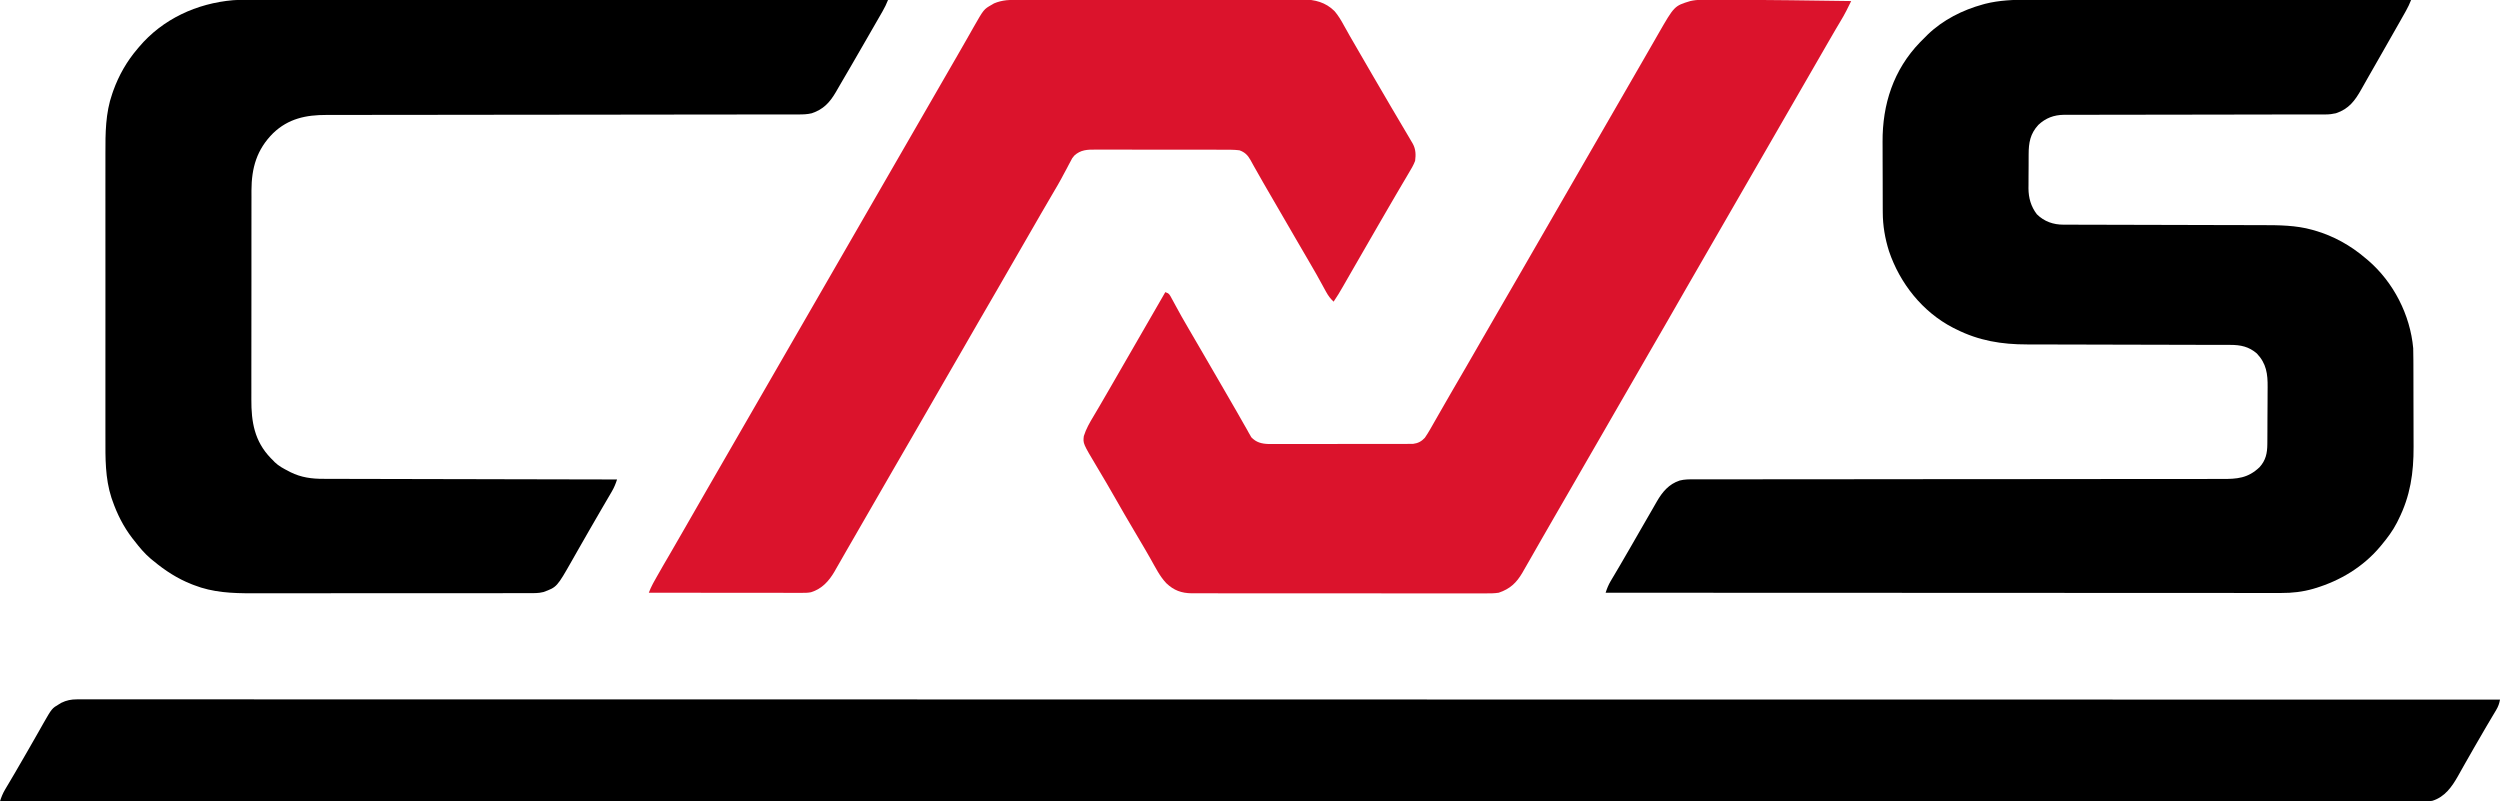
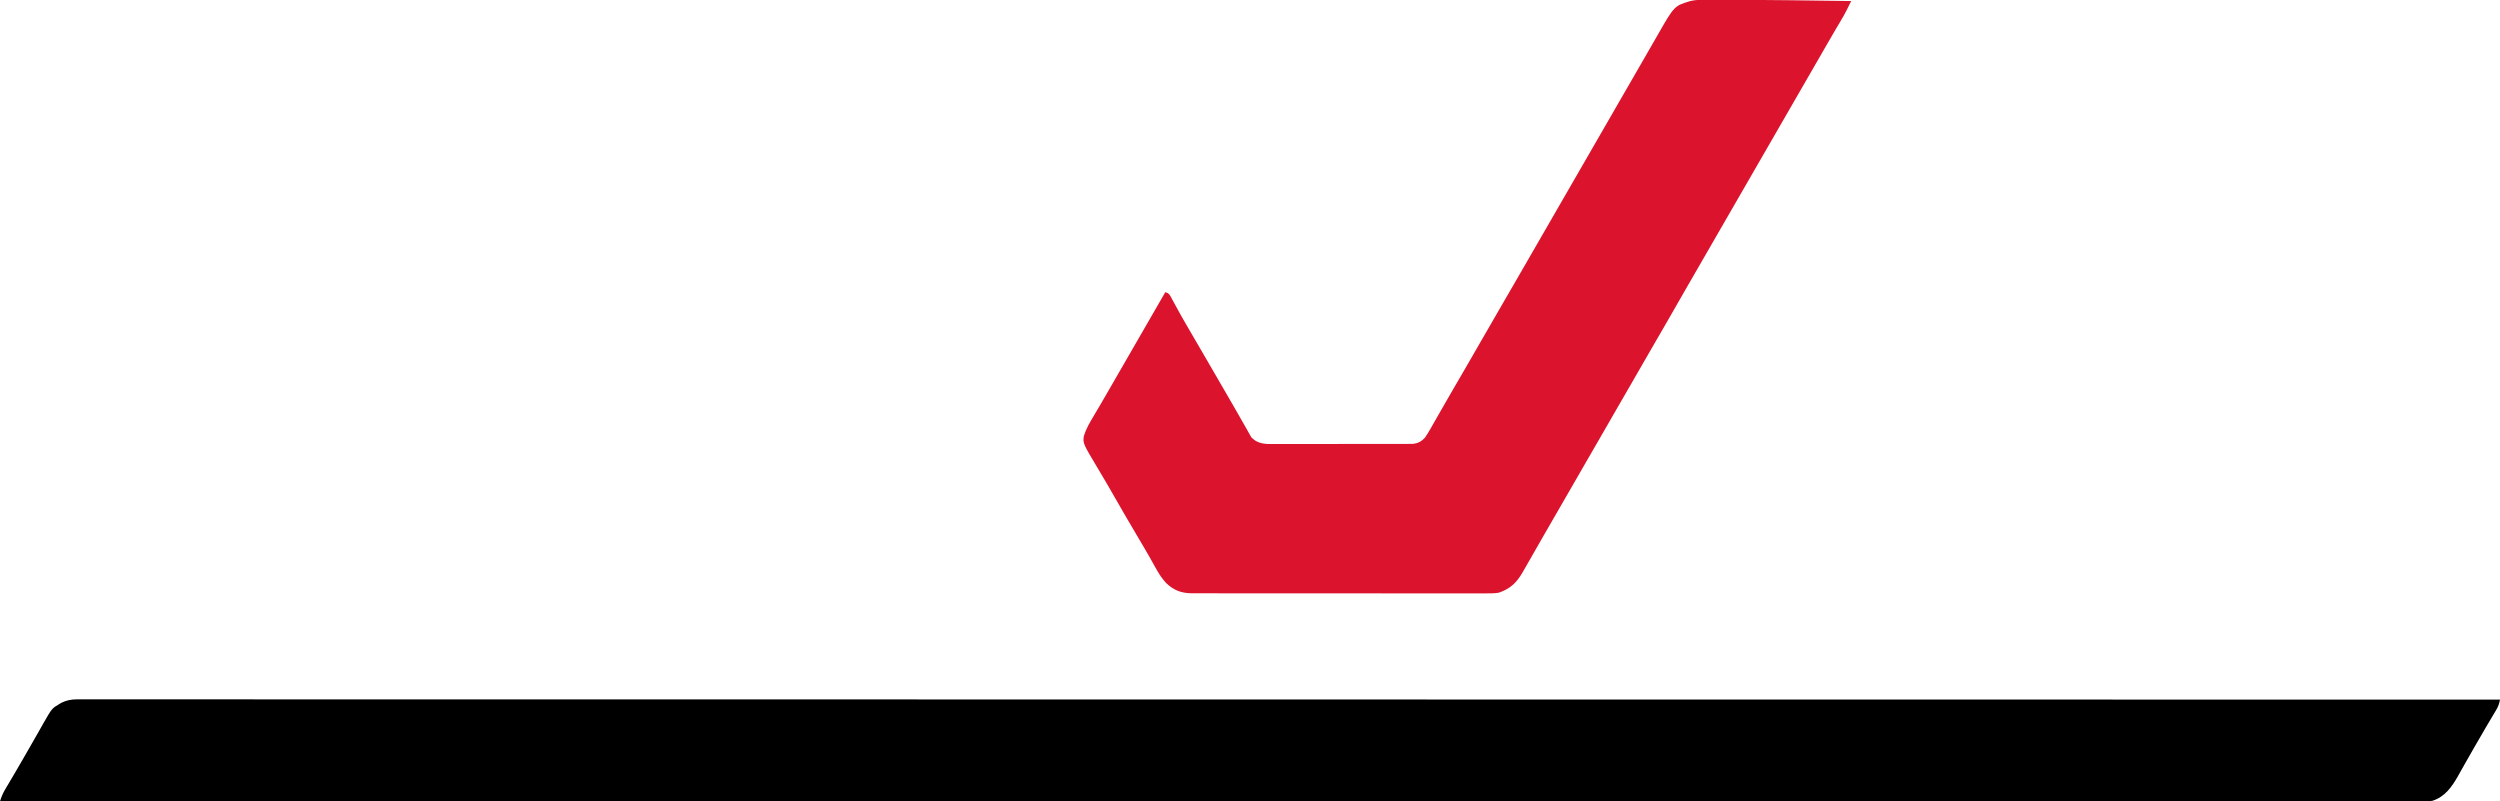
<svg xmlns="http://www.w3.org/2000/svg" version="1.1" width="2362" height="757">
  <path d="M0 0 C0.663 -0.003 1.325 -0.005 2.008 -0.008 C4.232 -0.015 6.455 -0.007 8.679 0.001 C10.297 -0.001 11.916 -0.003 13.534 -0.007 C18.007 -0.014 22.48 -0.008 26.952 -0 C31.827 0.006 36.701 0 41.576 -0.004 C50.16 -0.009 58.745 -0.007 67.33 -0 C80.181 0.01 93.032 0.008 105.884 0.005 C127.783 -0.001 149.682 0.002 171.581 0.011 C193.784 0.02 215.986 0.024 238.188 0.023 C239.238 0.023 239.238 0.023 240.309 0.023 C246.721 0.023 253.133 0.022 259.545 0.022 C275.625 0.021 291.705 0.021 307.785 0.021 C308.522 0.021 309.259 0.021 310.019 0.021 C346.364 0.022 382.71 0.029 419.056 0.038 C431.854 0.041 444.652 0.044 457.449 0.047 C458.245 0.047 459.041 0.047 459.86 0.047 C496.701 0.055 533.543 0.058 570.384 0.059 C572.793 0.06 575.202 0.06 577.611 0.06 C592.137 0.06 606.663 0.061 621.189 0.062 C657.303 0.063 693.416 0.065 729.529 0.067 C730.351 0.067 731.173 0.067 732.021 0.067 C785.276 0.071 838.532 0.077 891.788 0.085 C893.064 0.085 893.064 0.085 894.365 0.085 C920.251 0.09 946.137 0.094 972.024 0.098 C1000.67 0.103 1029.316 0.107 1057.962 0.112 C1058.824 0.112 1059.685 0.112 1060.573 0.112 C1142.377 0.125 1224.181 0.133 1305.986 0.139 C1309.45 0.14 1312.915 0.14 1316.38 0.14 C1348.262 0.143 1380.145 0.145 1412.028 0.147 C1412.876 0.147 1413.723 0.147 1414.597 0.147 C1417.164 0.148 1419.731 0.148 1422.297 0.148 C1491.644 0.153 1560.99 0.159 1630.336 0.164 C1632.783 0.165 1635.23 0.165 1637.677 0.165 C1717.15 0.172 1796.623 0.18 2078.542 0.218 C2079.574 0.218 2079.574 0.218 2080.627 0.218 C2150.155 0.228 2219.683 0.238 2289.212 0.249 C2288.522 4.049 2287.565 6.747 2285.579 10.074 C2285.028 11.006 2284.477 11.939 2283.909 12.899 C2283.308 13.902 2282.707 14.904 2282.087 15.937 C2280.801 18.11 2279.516 20.283 2278.231 22.456 C2277.566 23.579 2276.9 24.701 2276.214 25.857 C2273.027 31.256 2269.902 36.69 2266.774 42.124 C2265.85 43.724 2265.85 43.724 2264.907 45.355 C2261.984 50.412 2259.077 55.476 2256.216 60.569 C2255.219 62.343 2254.217 64.114 2253.214 65.885 C2251.962 68.097 2250.719 70.313 2249.486 72.536 C2243.709 82.707 2237.109 92.105 2225.491 95.796 C2222.518 96.387 2219.706 96.374 2216.673 96.374 C2216.013 96.375 2215.353 96.377 2214.674 96.378 C2212.447 96.381 2210.22 96.377 2207.993 96.374 C2206.377 96.374 2204.762 96.376 2203.146 96.377 C2198.671 96.381 2194.196 96.378 2189.721 96.374 C2184.848 96.371 2179.975 96.374 2175.101 96.376 C2166.516 96.379 2157.93 96.378 2149.344 96.374 C2136.491 96.369 2123.638 96.37 2110.785 96.372 C2088.884 96.375 2066.982 96.373 2045.081 96.369 C2022.875 96.364 2000.668 96.362 1978.462 96.362 C1977.762 96.362 1977.062 96.362 1976.342 96.362 C1969.93 96.363 1963.518 96.363 1957.106 96.363 C1941.026 96.363 1924.947 96.364 1908.867 96.363 C1908.13 96.363 1907.393 96.363 1906.634 96.363 C1870.282 96.363 1833.931 96.359 1797.579 96.355 C1784.778 96.354 1771.978 96.352 1759.177 96.351 C1758.381 96.351 1757.586 96.351 1756.766 96.35 C1719.921 96.346 1683.075 96.345 1646.23 96.344 C1643.821 96.344 1641.412 96.344 1639.003 96.344 C1624.476 96.344 1609.949 96.344 1595.422 96.343 C1559.307 96.343 1523.192 96.342 1487.077 96.34 C1486.255 96.34 1485.433 96.34 1484.585 96.34 C1431.324 96.339 1378.062 96.336 1324.8 96.331 C1323.949 96.331 1323.099 96.331 1322.222 96.331 C1296.332 96.329 1270.442 96.327 1244.552 96.325 C1215.901 96.323 1187.25 96.32 1158.599 96.318 C1157.737 96.318 1156.876 96.318 1155.988 96.318 C1074.175 96.311 992.362 96.307 910.548 96.304 C907.083 96.304 903.618 96.304 900.154 96.304 C868.268 96.303 836.383 96.302 804.498 96.3 C803.65 96.3 802.802 96.3 801.929 96.3 C799.362 96.3 796.795 96.3 794.228 96.3 C724.876 96.298 655.524 96.295 586.172 96.292 C583.725 96.292 581.278 96.292 578.831 96.291 C499.35 96.288 419.869 96.284 137.914 96.265 C137.226 96.265 136.538 96.265 135.829 96.265 C66.29 96.26 -3.249 96.255 -72.788 96.249 C-71.516 92.317 -70.171 88.883 -68.058 85.327 C-67.51 84.398 -66.962 83.469 -66.398 82.512 C-65.805 81.518 -65.212 80.523 -64.601 79.499 C-63.324 77.336 -62.048 75.172 -60.772 73.007 C-60.113 71.891 -59.454 70.775 -58.774 69.625 C-55.599 64.228 -52.475 58.801 -49.351 53.374 C-48.736 52.309 -48.12 51.245 -47.487 50.148 C-44.554 45.068 -41.632 39.982 -38.741 34.878 C-37.727 33.09 -36.71 31.303 -35.692 29.516 C-34.417 27.277 -33.148 25.034 -31.886 22.787 C-23.759 8.547 -23.759 8.547 -16.788 4.437 C-16.169 4.059 -15.551 3.681 -14.913 3.292 C-9.917 0.84 -5.549 -0.001 0 0 Z " fill="#000000" transform="translate(72.788,660.751)" />
-   <path d="M0 0 C1.574 -0.001 3.148 -0.003 4.722 -0.005 C8.993 -0.01 13.264 -0.002 17.536 0.008 C22.162 0.017 26.788 0.014 31.414 0.013 C39.412 0.012 47.409 0.018 55.407 0.029 C66.97 0.045 78.532 0.051 90.095 0.053 C108.859 0.057 127.623 0.071 146.387 0.09 C164.605 0.108 182.822 0.122 201.04 0.131 C202.165 0.131 203.289 0.132 204.448 0.132 C210.09 0.135 215.733 0.137 221.375 0.14 C268.119 0.161 314.862 0.196 361.605 0.241 C360.206 3.813 358.653 7.114 356.769 10.459 C356.206 11.463 355.643 12.466 355.063 13.5 C354.458 14.569 353.853 15.639 353.23 16.741 C352.601 17.858 351.972 18.976 351.324 20.128 C346.012 29.552 340.653 38.947 335.271 48.331 C333.048 52.214 330.833 56.102 328.618 59.99 C326.212 64.212 323.797 68.428 321.379 72.643 C319.109 76.601 316.86 80.568 314.644 84.557 C308.565 95.403 302.786 103.173 290.605 107.241 C287.335 107.99 284.31 108.366 280.958 108.368 C279.593 108.373 279.593 108.373 278.202 108.377 C277.211 108.375 276.221 108.374 275.201 108.372 C273.612 108.375 273.612 108.375 271.992 108.378 C268.438 108.384 264.883 108.383 261.329 108.382 C258.783 108.385 256.237 108.389 253.691 108.393 C248.204 108.401 242.718 108.406 237.231 108.409 C228.554 108.415 219.877 108.432 211.199 108.451 C208.228 108.457 205.258 108.463 202.287 108.469 C201.174 108.472 201.174 108.472 200.038 108.474 C191.59 108.492 183.142 108.508 174.693 108.523 C173.921 108.525 173.149 108.526 172.354 108.528 C159.848 108.55 147.342 108.56 134.837 108.568 C121.988 108.576 109.14 108.599 96.291 108.636 C88.372 108.658 80.452 108.667 72.533 108.661 C66.458 108.658 60.384 108.675 54.309 108.7 C51.822 108.707 49.335 108.707 46.848 108.7 C43.446 108.691 40.046 108.707 36.645 108.728 C35.666 108.72 34.687 108.711 33.678 108.703 C24.131 108.815 16.32 111.748 9.359 118.315 C1.725 126.697 0.292 135.023 0.269 146.069 C0.263 147.213 0.256 148.357 0.249 149.536 C0.239 151.953 0.234 154.371 0.235 156.788 C0.23 160.464 0.194 164.139 0.156 167.815 C0.15 170.17 0.146 172.526 0.144 174.881 C0.123 176.514 0.123 176.514 0.101 178.181 C0.154 187.235 2.438 195.351 7.988 202.643 C15.011 209.58 23.605 212.545 33.241 212.506 C34.11 212.51 34.979 212.514 35.874 212.519 C38.785 212.531 41.696 212.529 44.608 212.528 C46.696 212.534 48.784 212.541 50.872 212.548 C55.372 212.563 59.871 212.572 64.37 212.576 C71.5 212.583 78.63 212.605 85.76 212.629 C100.917 212.678 116.074 212.71 131.23 212.741 C147.547 212.774 163.863 212.81 180.179 212.865 C187.249 212.888 194.32 212.902 201.391 212.908 C205.818 212.914 210.244 212.928 214.671 212.944 C216.705 212.95 218.738 212.953 220.772 212.952 C236.536 212.945 252.883 213.052 268.168 217.366 C268.938 217.577 269.707 217.788 270.5 218.005 C288.36 223.164 304.507 232.17 318.605 244.241 C319.415 244.916 320.224 245.591 321.058 246.287 C345 266.917 360.77 297.726 363.605 329.241 C363.752 333.003 363.762 336.762 363.766 340.527 C363.771 341.633 363.776 342.738 363.782 343.877 C363.796 347.518 363.803 351.158 363.808 354.799 C363.811 356.05 363.814 357.302 363.817 358.591 C363.83 364.536 363.84 370.481 363.844 376.427 C363.849 383.239 363.866 390.052 363.895 396.864 C363.92 402.805 363.927 408.745 363.929 414.686 C363.932 417.192 363.94 419.699 363.953 422.205 C364.075 447.029 360.876 468.903 349.605 491.241 C349.155 492.162 348.706 493.084 348.242 494.033 C344.265 501.797 339.155 508.558 333.605 515.241 C333.176 515.758 332.746 516.275 332.304 516.808 C316.215 535.891 294.773 548.815 270.98 555.991 C269.996 556.289 269.996 556.289 268.993 556.593 C259.094 559.427 249.25 560.54 238.977 560.487 C237.866 560.489 236.755 560.491 235.61 560.494 C231.902 560.499 228.194 560.49 224.486 560.481 C221.794 560.482 219.103 560.484 216.411 560.486 C210.568 560.49 204.724 560.487 198.881 560.479 C190.192 560.467 181.503 560.466 172.814 560.468 C158.196 560.471 143.577 560.464 128.959 560.452 C114.489 560.44 100.019 560.432 85.549 560.43 C84.648 560.43 83.748 560.43 82.82 560.43 C78.248 560.429 73.676 560.429 69.103 560.428 C36.732 560.424 4.361 560.41 -28.01 560.391 C-59.455 560.373 -90.899 560.359 -122.344 560.35 C-123.313 560.35 -124.283 560.35 -125.282 560.35 C-135.019 560.347 -144.756 560.344 -154.493 560.342 C-174.327 560.337 -194.161 560.331 -213.996 560.325 C-214.908 560.325 -215.82 560.325 -216.759 560.324 C-277.638 560.306 -338.516 560.274 -399.395 560.241 C-398.123 556.309 -396.777 552.874 -394.664 549.319 C-394.116 548.389 -393.569 547.46 -393.004 546.503 C-392.411 545.509 -391.818 544.515 -391.207 543.491 C-389.93 541.327 -388.654 539.163 -387.379 536.998 C-386.72 535.882 -386.06 534.766 -385.381 533.616 C-382.205 528.219 -379.081 522.793 -375.957 517.366 C-375.341 516.296 -374.724 515.227 -374.089 514.126 C-371.188 509.094 -368.29 504.06 -365.398 499.023 C-361.935 492.992 -358.458 486.968 -354.964 480.954 C-353.628 478.643 -352.307 476.325 -350.992 474.002 C-345.71 464.933 -339.615 457.582 -329.395 454.241 C-324.824 453.055 -320.298 453.101 -315.608 453.113 C-314.719 453.111 -313.83 453.11 -312.914 453.108 C-309.919 453.104 -306.924 453.107 -303.93 453.109 C-301.767 453.108 -299.604 453.105 -297.442 453.103 C-292.731 453.098 -288.021 453.097 -283.311 453.098 C-275.648 453.099 -267.985 453.094 -260.322 453.088 C-249.919 453.081 -239.516 453.075 -229.113 453.072 C-211.551 453.067 -193.989 453.052 -176.426 453.033 C-172.689 453.029 -168.951 453.025 -165.214 453.021 C-164.469 453.02 -163.724 453.019 -162.956 453.019 C-161.446 453.017 -159.936 453.015 -158.427 453.014 C-156.911 453.012 -155.396 453.011 -153.88 453.009 C-136.008 452.99 -118.135 452.973 -100.263 452.958 C-99.481 452.957 -98.698 452.956 -97.893 452.955 C-72.533 452.933 -47.172 452.921 -21.812 452.914 C4.261 452.906 30.335 452.885 56.408 452.848 C60.091 452.843 63.773 452.838 67.456 452.833 C68.543 452.832 68.543 452.832 69.652 452.83 C81.314 452.815 92.977 452.814 104.639 452.819 C116.362 452.823 128.084 452.813 139.807 452.789 C146.158 452.776 152.508 452.77 158.858 452.781 C164.672 452.791 170.486 452.783 176.3 452.76 C178.403 452.755 180.506 452.757 182.609 452.766 C197.244 452.825 207.416 452.152 218.469 441.619 C224.293 435.135 225.719 428.461 225.782 419.969 C225.789 419.243 225.795 418.517 225.802 417.769 C225.822 415.372 225.834 412.974 225.844 410.576 C225.848 409.754 225.852 408.932 225.856 408.085 C225.877 403.729 225.891 399.373 225.9 395.017 C225.912 390.539 225.946 386.061 225.986 381.582 C226.012 378.121 226.02 374.66 226.024 371.199 C226.029 369.55 226.04 367.9 226.059 366.25 C226.193 353.549 224.941 343.793 215.894 334.221 C208.375 327.715 200.548 326.09 190.9 326.102 C189.568 326.098 189.568 326.098 188.208 326.094 C185.224 326.086 182.241 326.084 179.257 326.083 C177.12 326.078 174.983 326.073 172.846 326.067 C168.237 326.056 163.629 326.048 159.02 326.041 C151.718 326.031 144.416 326.01 137.114 325.988 C116.347 325.926 95.58 325.872 74.813 325.839 C63.348 325.821 51.883 325.792 40.418 325.751 C34.357 325.73 28.296 325.715 22.235 325.712 C16.52 325.71 10.805 325.694 5.09 325.668 C3.006 325.661 0.923 325.659 -1.161 325.662 C-25.205 325.695 -46.765 322.167 -68.395 311.241 C-69.795 310.548 -69.795 310.548 -71.223 309.842 C-99.997 294.962 -121.409 267.943 -131.684 237.503 C-135.455 225.501 -137.539 213.461 -137.556 200.881 C-137.561 199.981 -137.566 199.08 -137.571 198.153 C-137.585 195.194 -137.592 192.235 -137.598 189.276 C-137.601 188.256 -137.603 187.237 -137.606 186.186 C-137.621 180.785 -137.631 175.384 -137.635 169.982 C-137.64 164.449 -137.664 158.915 -137.693 153.382 C-137.712 149.087 -137.717 144.793 -137.718 140.499 C-137.721 138.462 -137.729 136.424 -137.742 134.387 C-137.958 98.763 -127.452 66.213 -102.395 40.241 C-100.735 38.567 -99.068 36.901 -97.395 35.241 C-96.648 34.485 -95.902 33.73 -95.133 32.951 C-80.675 19.029 -62.214 9.704 -42.957 4.428 C-42.255 4.233 -41.554 4.038 -40.83 3.837 C-27.488 0.454 -13.691 -0.058 0 0 Z " fill="#000000" transform="translate(1916.395,-0.241)" />
-   <path d="M0 0 C2.556 -0.001 5.113 -0.003 7.669 -0.005 C13.199 -0.009 18.729 -0.006 24.259 0.002 C32.481 0.014 40.703 0.015 48.926 0.013 C62.762 0.01 76.598 0.017 90.434 0.029 C104.123 0.041 117.812 0.049 131.502 0.051 C132.354 0.051 133.207 0.051 134.086 0.051 C138.417 0.052 142.748 0.052 147.079 0.053 C177.716 0.057 208.354 0.071 238.991 0.09 C268.746 0.108 298.5 0.122 328.255 0.131 C329.173 0.131 330.091 0.131 331.037 0.131 C340.256 0.134 349.475 0.137 358.694 0.139 C377.472 0.144 396.251 0.15 415.029 0.156 C416.324 0.156 416.324 0.156 417.645 0.157 C475.247 0.175 532.848 0.207 590.45 0.241 C588.98 4.008 587.299 7.431 585.282 10.94 C584.643 12.053 584.005 13.167 583.348 14.314 C582.653 15.519 581.957 16.723 581.262 17.928 C580.541 19.183 579.82 20.439 579.099 21.695 C577.245 24.922 575.387 28.146 573.527 31.371 C572.502 33.15 571.478 34.93 570.454 36.71 C566.131 44.227 561.796 51.737 557.45 59.241 C556.828 60.314 556.205 61.388 555.564 62.495 C552.036 68.58 548.492 74.656 544.926 80.719 C543.63 82.932 542.351 85.155 541.079 87.381 C535.385 97.103 529.314 103.612 518.45 107.241 C514.142 108.321 509.941 108.382 505.528 108.371 C504.334 108.374 504.334 108.374 503.117 108.377 C500.44 108.382 497.763 108.38 495.086 108.379 C493.152 108.381 491.217 108.384 489.283 108.387 C483.959 108.395 478.634 108.396 473.31 108.397 C467.571 108.399 461.832 108.407 456.093 108.414 C446.144 108.425 436.195 108.433 426.246 108.44 C410.519 108.45 394.793 108.471 379.066 108.493 C373.686 108.5 368.307 108.508 362.927 108.515 C361.919 108.517 361.919 108.517 360.892 108.518 C344.903 108.54 328.915 108.56 312.926 108.578 C312.226 108.579 311.527 108.58 310.806 108.581 C294.489 108.6 278.173 108.617 261.856 108.629 C261.155 108.63 260.454 108.63 259.731 108.631 C254.077 108.635 248.424 108.639 242.77 108.643 C218.787 108.661 194.804 108.69 170.821 108.73 C156.462 108.753 142.102 108.767 127.743 108.769 C117.9 108.771 108.057 108.784 98.214 108.806 C92.536 108.818 86.858 108.825 81.179 108.819 C75.977 108.814 70.775 108.822 65.573 108.842 C63.695 108.846 61.817 108.846 59.939 108.84 C40.595 108.783 23.894 112.27 9.51 126.055 C-6.023 141.546 -10.914 158.918 -10.968 180.353 C-10.964 182.487 -10.959 184.62 -10.954 186.753 C-10.96 189.026 -10.967 191.299 -10.975 193.572 C-10.993 199.719 -10.992 205.866 -10.986 212.013 C-10.983 217.157 -10.989 222.3 -10.995 227.444 C-11.01 240.279 -11.007 253.114 -10.994 265.949 C-10.984 277.064 -10.997 288.179 -11.021 299.294 C-11.046 310.74 -11.055 322.186 -11.049 333.633 C-11.045 340.045 -11.048 346.458 -11.065 352.871 C-11.08 358.905 -11.076 364.938 -11.058 370.972 C-11.054 373.176 -11.057 375.381 -11.068 377.585 C-11.161 398.891 -8.188 417.058 7.29 433.104 C8.002 433.809 8.715 434.514 9.45 435.241 C10.225 436.066 10.225 436.066 11.016 436.908 C14.845 440.637 19.427 442.997 24.137 445.428 C25.09 445.928 25.09 445.928 26.061 446.438 C35.928 451.316 46.006 452.688 56.902 452.639 C58.694 452.649 58.694 452.649 60.522 452.659 C63.801 452.675 67.08 452.677 70.36 452.673 C73.91 452.673 77.46 452.689 81.01 452.704 C87.148 452.726 93.287 452.738 99.425 452.743 C108.3 452.749 117.175 452.772 126.051 452.799 C140.452 452.842 154.854 452.872 169.256 452.894 C183.24 452.915 197.224 452.942 211.207 452.978 C212.071 452.98 212.934 452.982 213.823 452.985 C218.153 452.996 222.483 453.007 226.813 453.018 C262.692 453.111 298.571 453.183 334.45 453.241 C333.129 457.334 331.676 460.885 329.5 464.6 C328.908 465.619 328.315 466.639 327.704 467.689 C327.063 468.779 326.422 469.868 325.762 470.991 C325.086 472.149 324.411 473.308 323.737 474.468 C322.337 476.872 320.934 479.275 319.53 481.677 C316.335 487.144 313.175 492.63 310.012 498.116 C309.098 499.698 309.098 499.698 308.166 501.312 C304.824 507.102 301.5 512.901 298.196 518.713 C297.48 519.972 296.763 521.23 296.047 522.489 C294.692 524.871 293.34 527.255 291.991 529.64 C277.598 554.951 277.598 554.951 264.887 559.597 C260.099 560.861 255.231 560.655 250.309 560.628 C249.099 560.634 247.89 560.639 246.643 560.645 C243.302 560.656 239.962 560.655 236.621 560.647 C233.01 560.643 229.4 560.655 225.789 560.665 C218.72 560.683 211.65 560.683 204.581 560.678 C198.827 560.674 193.073 560.676 187.319 560.681 C186.499 560.682 185.679 560.682 184.834 560.683 C183.167 560.685 181.501 560.686 179.834 560.688 C164.207 560.702 148.581 560.696 132.954 560.685 C118.697 560.675 104.439 560.688 90.182 560.712 C75.514 560.736 60.846 560.746 46.178 560.739 C37.955 560.735 29.731 560.738 21.508 560.755 C14.5 560.77 7.493 560.77 0.485 560.753 C-3.082 560.745 -6.649 560.742 -10.216 560.758 C-29.11 560.834 -47.507 560.046 -65.3 553.053 C-66.071 552.758 -66.841 552.463 -67.635 552.16 C-80.971 546.87 -92.544 539.361 -103.55 530.241 C-104.371 529.573 -105.193 528.905 -106.039 528.217 C-111.998 523.174 -116.793 517.41 -121.55 511.241 C-122.219 510.399 -122.888 509.557 -123.578 508.69 C-131.919 497.805 -137.969 485.803 -142.425 472.866 C-142.699 472.09 -142.973 471.314 -143.256 470.514 C-149.245 452.076 -148.992 432.993 -148.942 413.837 C-148.936 409.901 -148.946 405.965 -148.954 402.029 C-148.968 394.345 -148.965 386.66 -148.956 378.975 C-148.949 372.723 -148.949 366.471 -148.952 360.219 C-148.952 359.325 -148.953 358.431 -148.953 357.51 C-148.954 355.693 -148.955 353.876 -148.956 352.06 C-148.965 335.072 -148.955 318.085 -148.939 301.098 C-148.925 286.561 -148.928 272.023 -148.941 257.485 C-148.958 240.554 -148.964 223.623 -148.955 206.691 C-148.954 204.882 -148.953 203.072 -148.952 201.262 C-148.951 200.372 -148.951 199.482 -148.95 198.565 C-148.948 192.329 -148.952 186.093 -148.959 179.857 C-148.968 172.245 -148.965 164.633 -148.949 157.021 C-148.942 153.146 -148.938 149.272 -148.948 145.397 C-148.994 126.165 -148.952 107.112 -142.488 88.741 C-142.191 87.879 -141.894 87.018 -141.589 86.131 C-136.284 71.37 -128.739 58.145 -118.55 46.241 C-118.127 45.735 -117.703 45.229 -117.267 44.708 C-94.901 18.153 -62.499 3.363 -28.254 0.422 C-18.857 -0.209 -9.413 -0.024 0 0 Z " fill="#000000" transform="translate(248.55,-0.241)" />
-   <path d="M0 0 C1.179 -0.005 2.357 -0.009 3.572 -0.014 C6.821 -0.024 10.071 -0.026 13.321 -0.023 C16.834 -0.023 20.347 -0.034 23.861 -0.043 C30.736 -0.06 37.611 -0.066 44.487 -0.067 C50.078 -0.068 55.67 -0.072 61.262 -0.078 C77.135 -0.096 93.009 -0.105 108.882 -0.103 C110.165 -0.103 110.165 -0.103 111.473 -0.103 C112.756 -0.103 112.756 -0.103 114.066 -0.103 C127.931 -0.102 141.795 -0.121 155.66 -0.149 C169.915 -0.178 184.17 -0.192 198.426 -0.19 C206.422 -0.19 214.417 -0.195 222.413 -0.217 C229.221 -0.235 236.029 -0.239 242.837 -0.226 C246.306 -0.219 249.775 -0.219 253.244 -0.236 C257.016 -0.252 260.787 -0.242 264.559 -0.227 C265.64 -0.237 266.72 -0.248 267.834 -0.258 C279.42 -0.154 289.467 2.433 297.844 10.72 C301.463 14.93 304.143 19.464 306.784 24.33 C307.988 26.47 309.192 28.609 310.397 30.748 C311 31.832 311.603 32.917 312.224 34.035 C315.067 39.113 318.023 44.124 320.971 49.142 C325.187 56.357 329.374 63.587 333.54 70.831 C339.326 80.891 345.168 90.915 351.096 100.892 C356.41 109.838 361.712 118.79 366.971 127.767 C367.569 128.783 368.166 129.798 368.782 130.844 C369.328 131.778 369.874 132.712 370.436 133.674 C371.155 134.901 371.155 134.901 371.889 136.152 C374.697 141.341 374.805 146.513 374.034 152.267 C372.437 156.443 370.23 160.144 367.909 163.955 C367.276 165.037 366.644 166.118 365.992 167.233 C364.673 169.484 363.344 171.729 362.005 173.969 C360.151 177.071 358.326 180.188 356.514 183.314 C354.218 187.275 351.912 191.229 349.596 195.178 C345.901 201.483 342.245 207.81 338.596 214.142 C337.974 215.223 337.351 216.303 336.71 217.416 C335.448 219.605 334.186 221.795 332.925 223.985 C329.181 230.483 325.432 236.978 321.683 243.473 C318.764 248.531 315.847 253.59 312.939 258.655 C311.572 261.037 310.203 263.417 308.834 265.798 C307.873 267.471 306.914 269.144 305.956 270.818 C303.122 275.744 300.277 280.6 297.034 285.267 C293.964 282.427 291.934 279.669 289.932 276.006 C289.081 274.465 289.081 274.465 288.214 272.893 C287.32 271.253 287.32 271.253 286.409 269.58 C285.146 267.293 283.881 265.006 282.616 262.721 C282 261.607 281.385 260.494 280.751 259.348 C278.591 255.473 276.364 251.643 274.096 247.83 C269.935 240.821 265.85 233.769 261.784 226.705 C256.892 218.211 251.98 209.73 247.034 201.267 C242.741 193.923 238.468 186.568 234.223 179.196 C232.943 176.974 231.66 174.754 230.375 172.535 C227.581 167.707 224.805 162.875 222.112 157.99 C221.671 157.204 221.229 156.417 220.775 155.607 C219.982 154.193 219.203 152.771 218.441 151.34 C215.846 146.759 212.985 143.981 208.034 142.267 C203.288 141.677 198.554 141.709 193.78 141.734 C192.334 141.727 190.888 141.718 189.441 141.708 C185.528 141.685 181.615 141.688 177.702 141.697 C174.429 141.702 171.156 141.695 167.883 141.688 C160.16 141.671 152.436 141.674 144.713 141.691 C136.757 141.708 128.802 141.692 120.847 141.66 C114.004 141.633 107.161 141.626 100.319 141.634 C96.237 141.639 92.156 141.637 88.075 141.617 C84.235 141.598 80.397 141.604 76.558 141.629 C75.153 141.634 73.749 141.63 72.345 141.618 C64.412 141.551 58.095 141.703 52.034 147.267 C49.933 149.784 49.933 149.784 48.541 152.627 C47.987 153.651 47.433 154.675 46.862 155.73 C46.3 156.815 45.738 157.9 45.159 159.017 C43.932 161.296 42.704 163.573 41.475 165.849 C40.885 166.956 40.295 168.063 39.686 169.203 C37.586 173.098 35.368 176.909 33.096 180.705 C28.958 187.673 24.892 194.682 20.846 201.705 C20.208 202.812 19.57 203.919 18.913 205.06 C17.605 207.331 16.297 209.602 14.989 211.872 C11.84 217.339 8.687 222.803 5.534 228.267 C4.284 230.434 3.034 232.601 1.784 234.767 C-0.716 239.101 -3.216 243.434 -5.716 247.767 C-6.335 248.84 -6.954 249.913 -7.592 251.018 C-8.841 253.183 -10.09 255.348 -11.339 257.513 C-14.478 262.954 -17.616 268.395 -20.752 273.838 C-26.774 284.289 -32.813 294.73 -38.904 305.142 C-44.326 314.413 -49.67 323.727 -54.987 333.058 C-60.16 342.135 -65.398 351.173 -70.677 360.189 C-75.158 367.853 -79.571 375.554 -83.966 383.267 C-89.506 392.989 -95.1 402.676 -100.75 412.334 C-106.904 422.858 -112.99 433.421 -119.075 443.985 C-122.203 449.414 -125.335 454.841 -128.466 460.267 C-129.716 462.434 -130.966 464.601 -132.216 466.767 C-134.716 471.101 -137.216 475.434 -139.716 479.767 C-140.335 480.84 -140.954 481.913 -141.592 483.018 C-142.84 485.182 -144.088 487.345 -145.337 489.509 C-148.49 494.973 -151.641 500.439 -154.787 505.908 C-157.9 511.32 -161.026 516.725 -164.155 522.128 C-165.955 525.248 -167.737 528.378 -169.517 531.51 C-170.646 533.471 -171.774 535.432 -172.904 537.392 C-173.399 538.274 -173.894 539.157 -174.404 540.065 C-179.723 549.228 -186.354 556.597 -196.694 559.803 C-199.564 560.389 -202.25 560.39 -205.18 560.388 C-206.456 560.389 -207.732 560.39 -209.047 560.392 C-210.458 560.388 -211.87 560.385 -213.282 560.381 C-214.77 560.381 -216.258 560.381 -217.747 560.381 C-221.785 560.382 -225.824 560.376 -229.863 560.369 C-234.085 560.363 -238.306 560.362 -242.527 560.361 C-250.521 560.358 -258.514 560.349 -266.507 560.339 C-275.607 560.328 -284.708 560.323 -293.808 560.318 C-312.528 560.307 -331.247 560.29 -349.966 560.267 C-348.798 557.31 -347.62 554.467 -346.076 551.685 C-345.704 551.014 -345.332 550.343 -344.948 549.651 C-344.542 548.926 -344.135 548.201 -343.716 547.455 C-343.28 546.674 -342.844 545.892 -342.395 545.087 C-338.206 537.624 -333.887 530.238 -329.561 522.854 C-325 515.062 -320.5 507.236 -316.029 499.392 C-309.001 487.067 -301.924 474.77 -294.825 462.485 C-291.703 457.081 -288.585 451.674 -285.466 446.267 C-284.216 444.101 -282.966 441.934 -281.716 439.767 C-281.098 438.695 -280.479 437.622 -279.841 436.517 C-217.966 329.267 -156.091 222.017 -64.216 62.767 C-63.287 61.157 -63.287 61.157 -62.339 59.513 C-61.097 57.36 -59.853 55.207 -58.609 53.055 C-55.706 48.031 -52.812 43.004 -49.949 37.957 C-48.942 36.182 -47.932 34.409 -46.921 32.637 C-45.659 30.421 -44.402 28.203 -43.152 25.98 C-33.459 9.01 -33.459 9.01 -26.091 4.83 C-24.951 4.151 -24.951 4.151 -23.787 3.459 C-16.054 0.192 -8.293 -0.024 0 0 Z " fill="#DB132C" transform="translate(962.966,-0.267)" />
  <path d="M0 0 C1.594 -0.005 1.594 -0.005 3.22 -0.009 C4.961 -0.006 4.961 -0.006 6.737 -0.003 C7.977 -0.005 9.216 -0.006 10.493 -0.007 C13.915 -0.009 17.337 -0.006 20.759 0.001 C22.909 0.004 25.06 0.006 27.211 0.007 C65.363 0.03 103.512 0.579 141.659 1.129 C140.707 3.047 139.754 4.964 138.8 6.881 C138.269 7.948 137.738 9.016 137.191 10.116 C135.341 13.756 133.333 17.262 131.222 20.754 C130.351 22.216 129.481 23.678 128.612 25.141 C128.142 25.932 127.673 26.722 127.188 27.537 C124.246 32.525 121.362 37.548 118.472 42.567 C117.834 43.673 117.197 44.779 116.54 45.919 C115.232 48.191 113.923 50.462 112.615 52.734 C109.466 58.201 106.312 63.665 103.159 69.129 C101.909 71.296 100.659 73.463 99.409 75.629 C1.909 244.629 1.909 244.629 0.034 247.879 C-1.216 250.047 -2.467 252.215 -3.718 254.384 C-6.829 259.777 -9.941 265.169 -13.056 270.559 C-19.876 282.366 -26.664 294.19 -33.418 306.034 C-38.574 315.073 -43.794 324.072 -49.052 333.052 C-53.533 340.715 -57.946 348.416 -62.341 356.129 C-67.853 365.804 -73.425 375.442 -79.052 385.051 C-83.532 392.715 -87.946 400.416 -92.341 408.129 C-97.853 417.804 -103.425 427.442 -109.052 437.051 C-113.532 444.715 -117.946 452.416 -122.341 460.129 C-127.853 469.803 -133.423 479.44 -139.05 489.047 C-143.207 496.157 -147.304 503.301 -151.38 510.458 C-153.718 514.561 -156.065 518.659 -158.411 522.757 C-159.677 524.969 -160.94 527.182 -162.2 529.396 C-163.923 532.418 -165.661 535.431 -167.403 538.442 C-167.903 539.324 -168.403 540.207 -168.917 541.116 C-174.543 550.763 -180.607 556.509 -191.341 560.129 C-195.562 560.784 -199.689 560.802 -203.954 560.758 C-205.178 560.765 -206.402 560.772 -207.663 560.779 C-211.031 560.794 -214.397 560.786 -217.764 560.768 C-221.407 560.755 -225.05 560.77 -228.692 560.782 C-235.816 560.801 -242.94 560.792 -250.063 560.774 C-255.854 560.76 -261.645 560.756 -267.436 560.76 C-268.675 560.76 -268.675 560.76 -269.939 560.761 C-271.616 560.762 -273.294 560.763 -274.972 560.764 C-289.789 560.773 -304.606 560.756 -319.423 560.726 C-333.788 560.697 -348.154 560.69 -362.52 560.706 C-378.18 560.723 -393.84 560.727 -409.501 560.709 C-411.171 560.707 -412.842 560.705 -414.513 560.704 C-415.335 560.703 -416.157 560.702 -417.004 560.701 C-422.786 560.695 -428.569 560.699 -434.352 560.705 C-441.401 560.713 -448.45 560.706 -455.499 560.681 C-459.093 560.668 -462.687 560.662 -466.281 560.674 C-470.181 560.685 -474.081 560.666 -477.981 560.644 C-479.111 560.652 -480.241 560.661 -481.405 560.669 C-491.105 560.567 -498.315 557.912 -505.37 551.187 C-511.625 544.658 -515.778 536.055 -520.216 528.254 C-521.546 525.931 -522.878 523.608 -524.212 521.286 C-524.552 520.693 -524.892 520.101 -525.243 519.49 C-528.858 513.207 -532.567 506.981 -536.278 500.754 C-542.072 491.025 -547.739 481.233 -553.33 471.387 C-559.076 461.274 -564.964 451.251 -570.938 441.272 C-584.181 419.095 -584.181 419.095 -583.341 412.129 C-581.21 405.259 -577.771 399.405 -574.091 393.254 C-572.823 391.109 -571.556 388.963 -570.29 386.817 C-569.637 385.713 -568.984 384.61 -568.311 383.473 C-565.138 378.088 -562.021 372.672 -558.903 367.254 C-557.644 365.069 -556.385 362.885 -555.126 360.7 C-554.188 359.072 -554.188 359.072 -553.232 357.412 C-550.104 351.983 -546.972 346.556 -543.841 341.129 C-542.591 338.963 -541.341 336.796 -540.091 334.629 C-523.216 305.379 -523.216 305.379 -506.341 276.129 C-502.507 277.407 -502.234 278.604 -500.337 282.098 C-499.767 283.135 -499.196 284.172 -498.609 285.24 C-498.005 286.359 -497.401 287.477 -496.778 288.629 C-495.506 290.944 -494.233 293.258 -492.958 295.571 C-492.336 296.703 -491.715 297.835 -491.074 299.001 C-488.916 302.897 -486.682 306.741 -484.403 310.567 C-480.242 317.576 -476.158 324.627 -472.091 331.692 C-466.631 341.173 -461.138 350.635 -455.616 360.08 C-451.93 366.389 -448.272 372.713 -444.632 379.049 C-442.746 382.327 -440.851 385.6 -438.954 388.872 C-436.606 392.922 -434.295 396.989 -432.009 401.075 C-430.974 402.885 -429.939 404.695 -428.903 406.504 C-428.456 407.325 -428.008 408.145 -427.547 408.99 C-427.109 409.745 -426.671 410.5 -426.22 411.278 C-425.854 411.929 -425.489 412.581 -425.113 413.252 C-420.497 418.143 -415.371 419.382 -408.876 419.631 C-406.291 419.651 -403.711 419.651 -401.125 419.631 C-399.696 419.635 -398.266 419.64 -396.836 419.647 C-392.972 419.661 -389.109 419.65 -385.246 419.634 C-381.194 419.62 -377.142 419.626 -373.09 419.63 C-366.29 419.633 -359.489 419.619 -352.689 419.596 C-344.834 419.569 -336.979 419.568 -329.124 419.579 C-321.555 419.59 -313.986 419.584 -306.417 419.57 C-303.201 419.564 -299.985 419.564 -296.769 419.569 C-292.982 419.574 -289.195 419.563 -285.408 419.542 C-284.02 419.536 -282.633 419.536 -281.245 419.541 C-279.347 419.547 -277.449 419.532 -275.551 419.517 C-274.491 419.515 -273.43 419.512 -272.337 419.51 C-267.643 418.914 -264.362 417.235 -261.162 413.771 C-259.381 411.188 -257.751 408.593 -256.196 405.868 C-255.61 404.845 -255.023 403.822 -254.419 402.768 C-253.795 401.67 -253.171 400.573 -252.528 399.442 C-251.864 398.281 -251.2 397.12 -250.534 395.96 C-249.154 393.55 -247.775 391.139 -246.397 388.727 C-243.208 383.143 -239.993 377.574 -236.778 372.004 C-236.157 370.927 -235.536 369.85 -234.896 368.74 C-230.756 361.564 -226.586 354.405 -222.403 347.254 C-217.328 338.577 -212.318 329.863 -207.341 321.129 C-201.801 311.408 -196.207 301.72 -190.557 292.062 C-184.403 281.539 -178.317 270.976 -172.232 260.412 C-169.104 254.983 -165.972 249.556 -162.841 244.129 C-161.591 241.963 -160.341 239.796 -159.091 237.629 C-126.591 181.296 -94.091 124.963 -61.591 68.629 C-60.971 67.556 -60.352 66.482 -59.714 65.376 C-58.471 63.221 -57.227 61.067 -55.983 58.912 C-53.091 53.902 -50.201 48.89 -47.324 43.871 C-46.315 42.112 -45.306 40.354 -44.296 38.596 C-43.037 36.405 -41.781 34.212 -40.526 32.018 C-25.397 5.698 -25.397 5.698 -10.341 1.129 C-6.833 0.316 -3.598 0.003 0 0 Z " fill="#DB132C" transform="translate(1607.341,-0.129)" />
</svg>